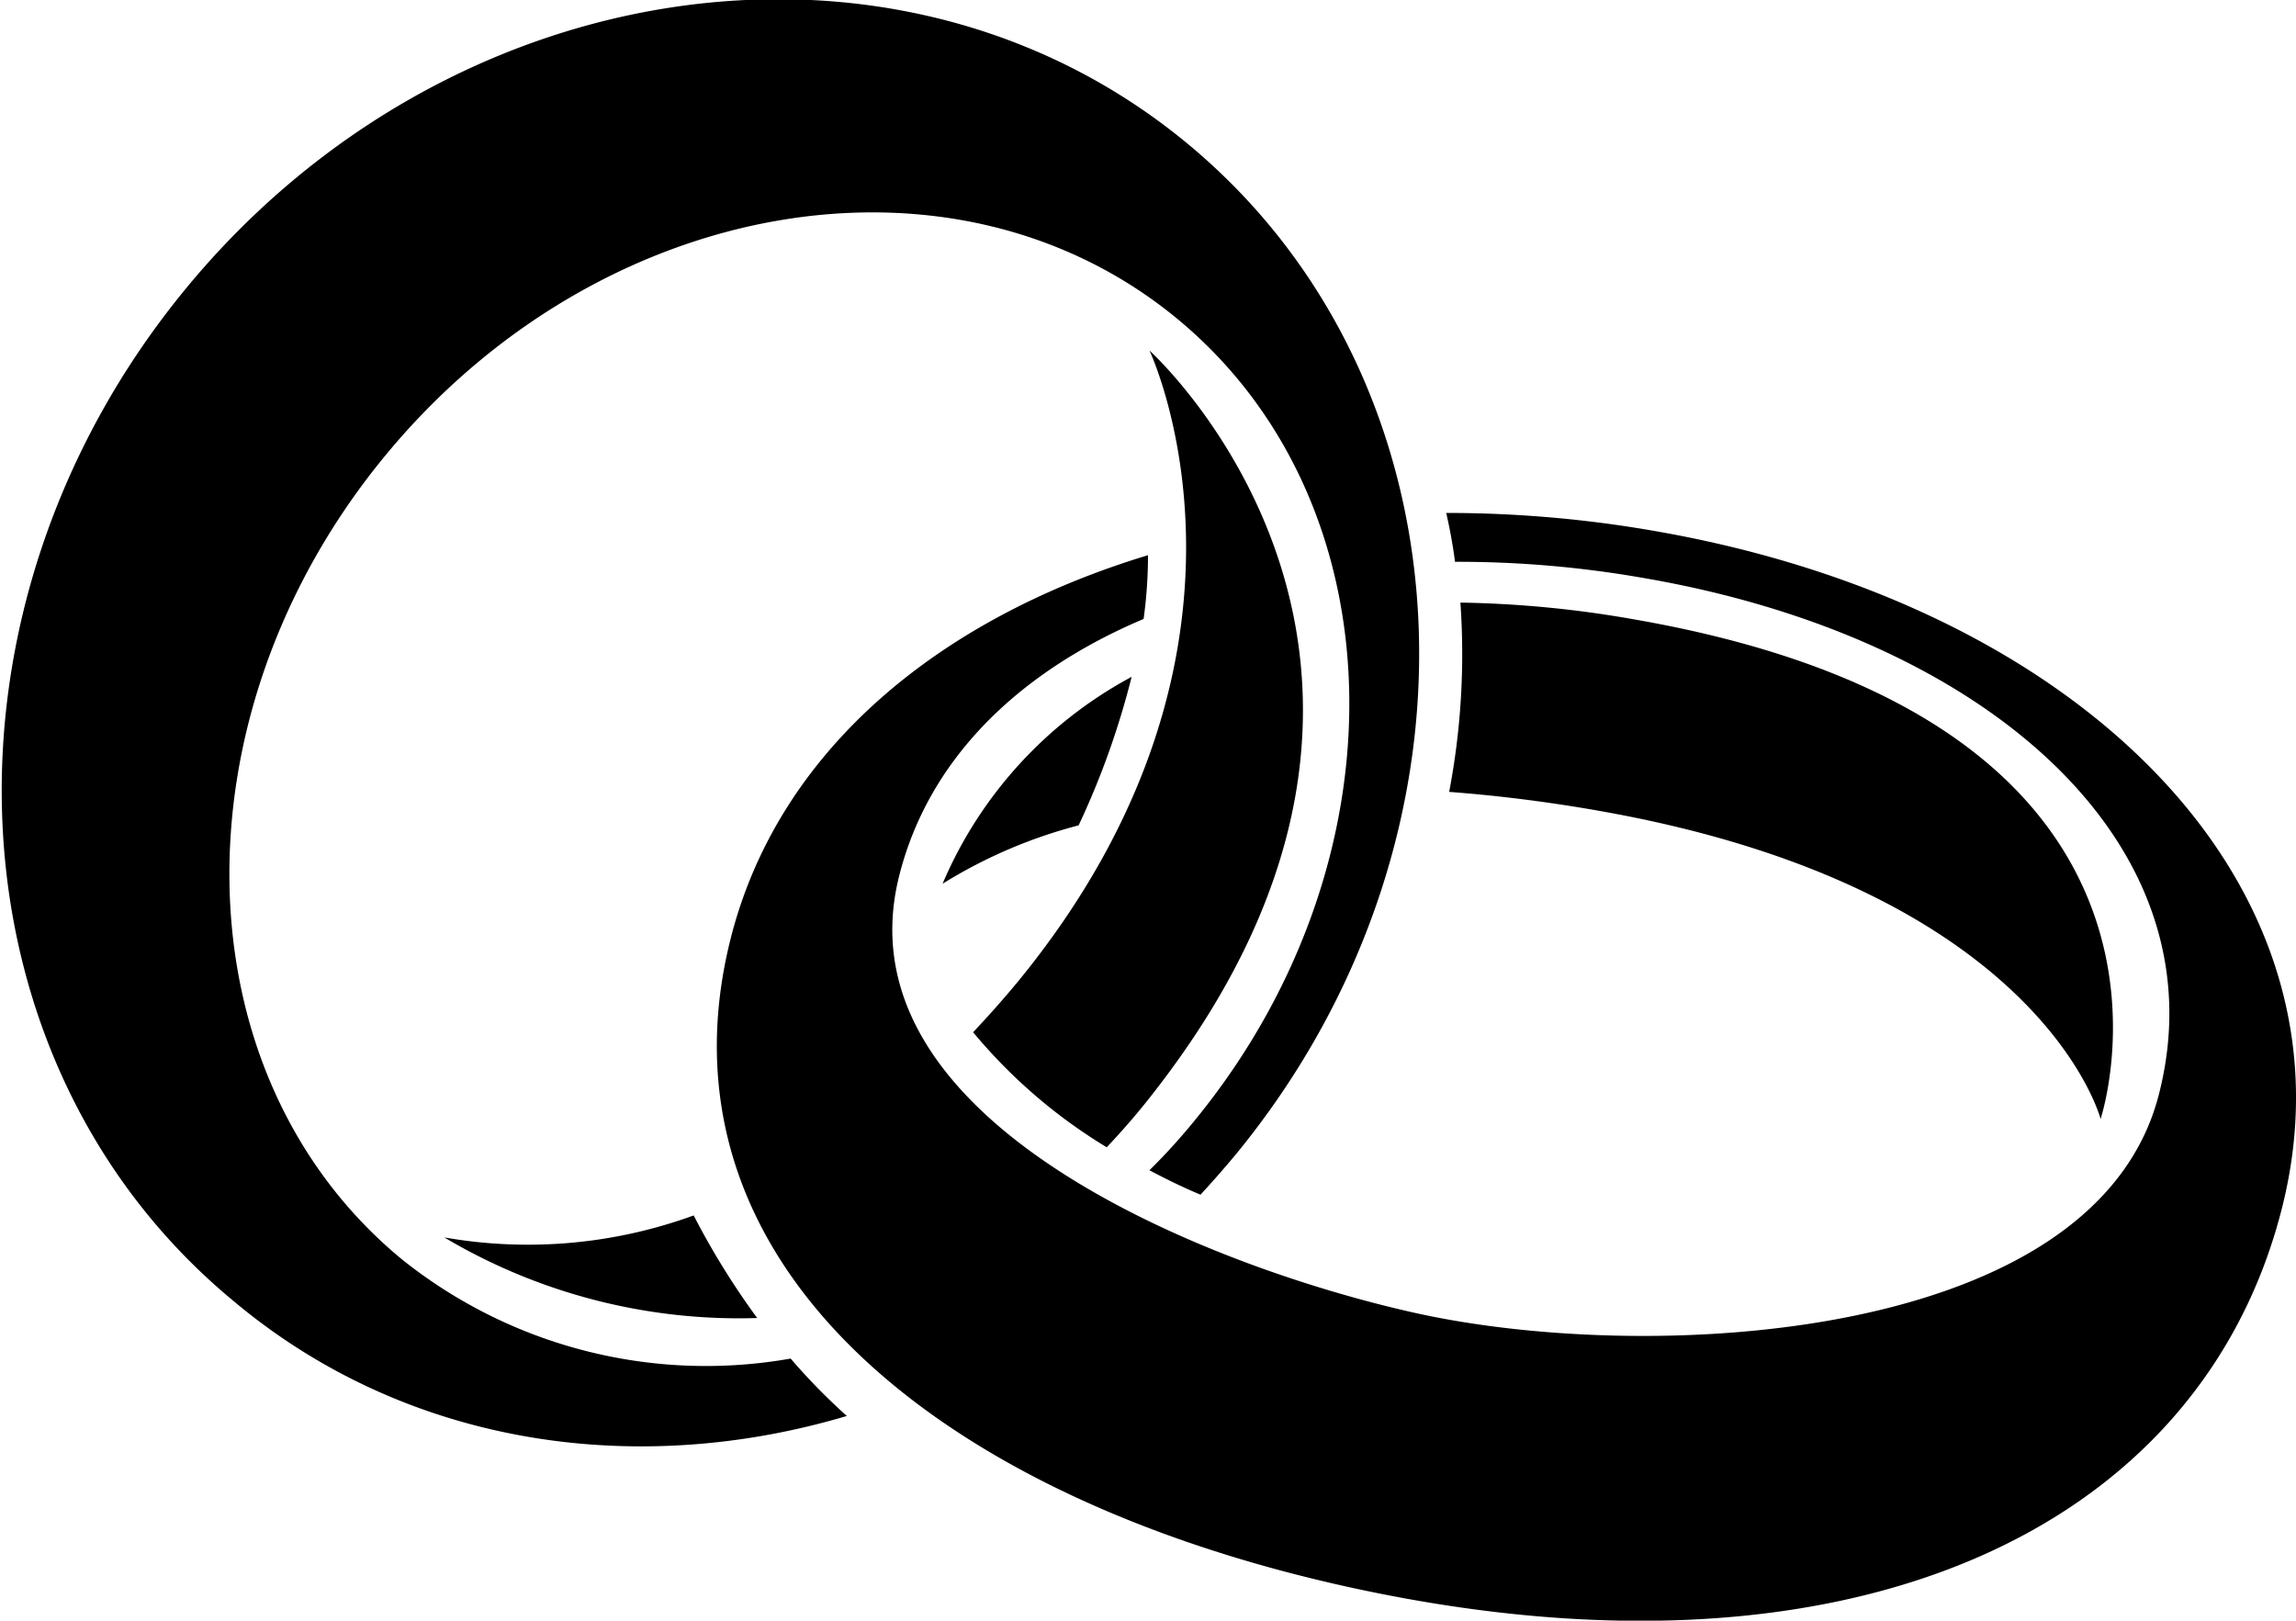
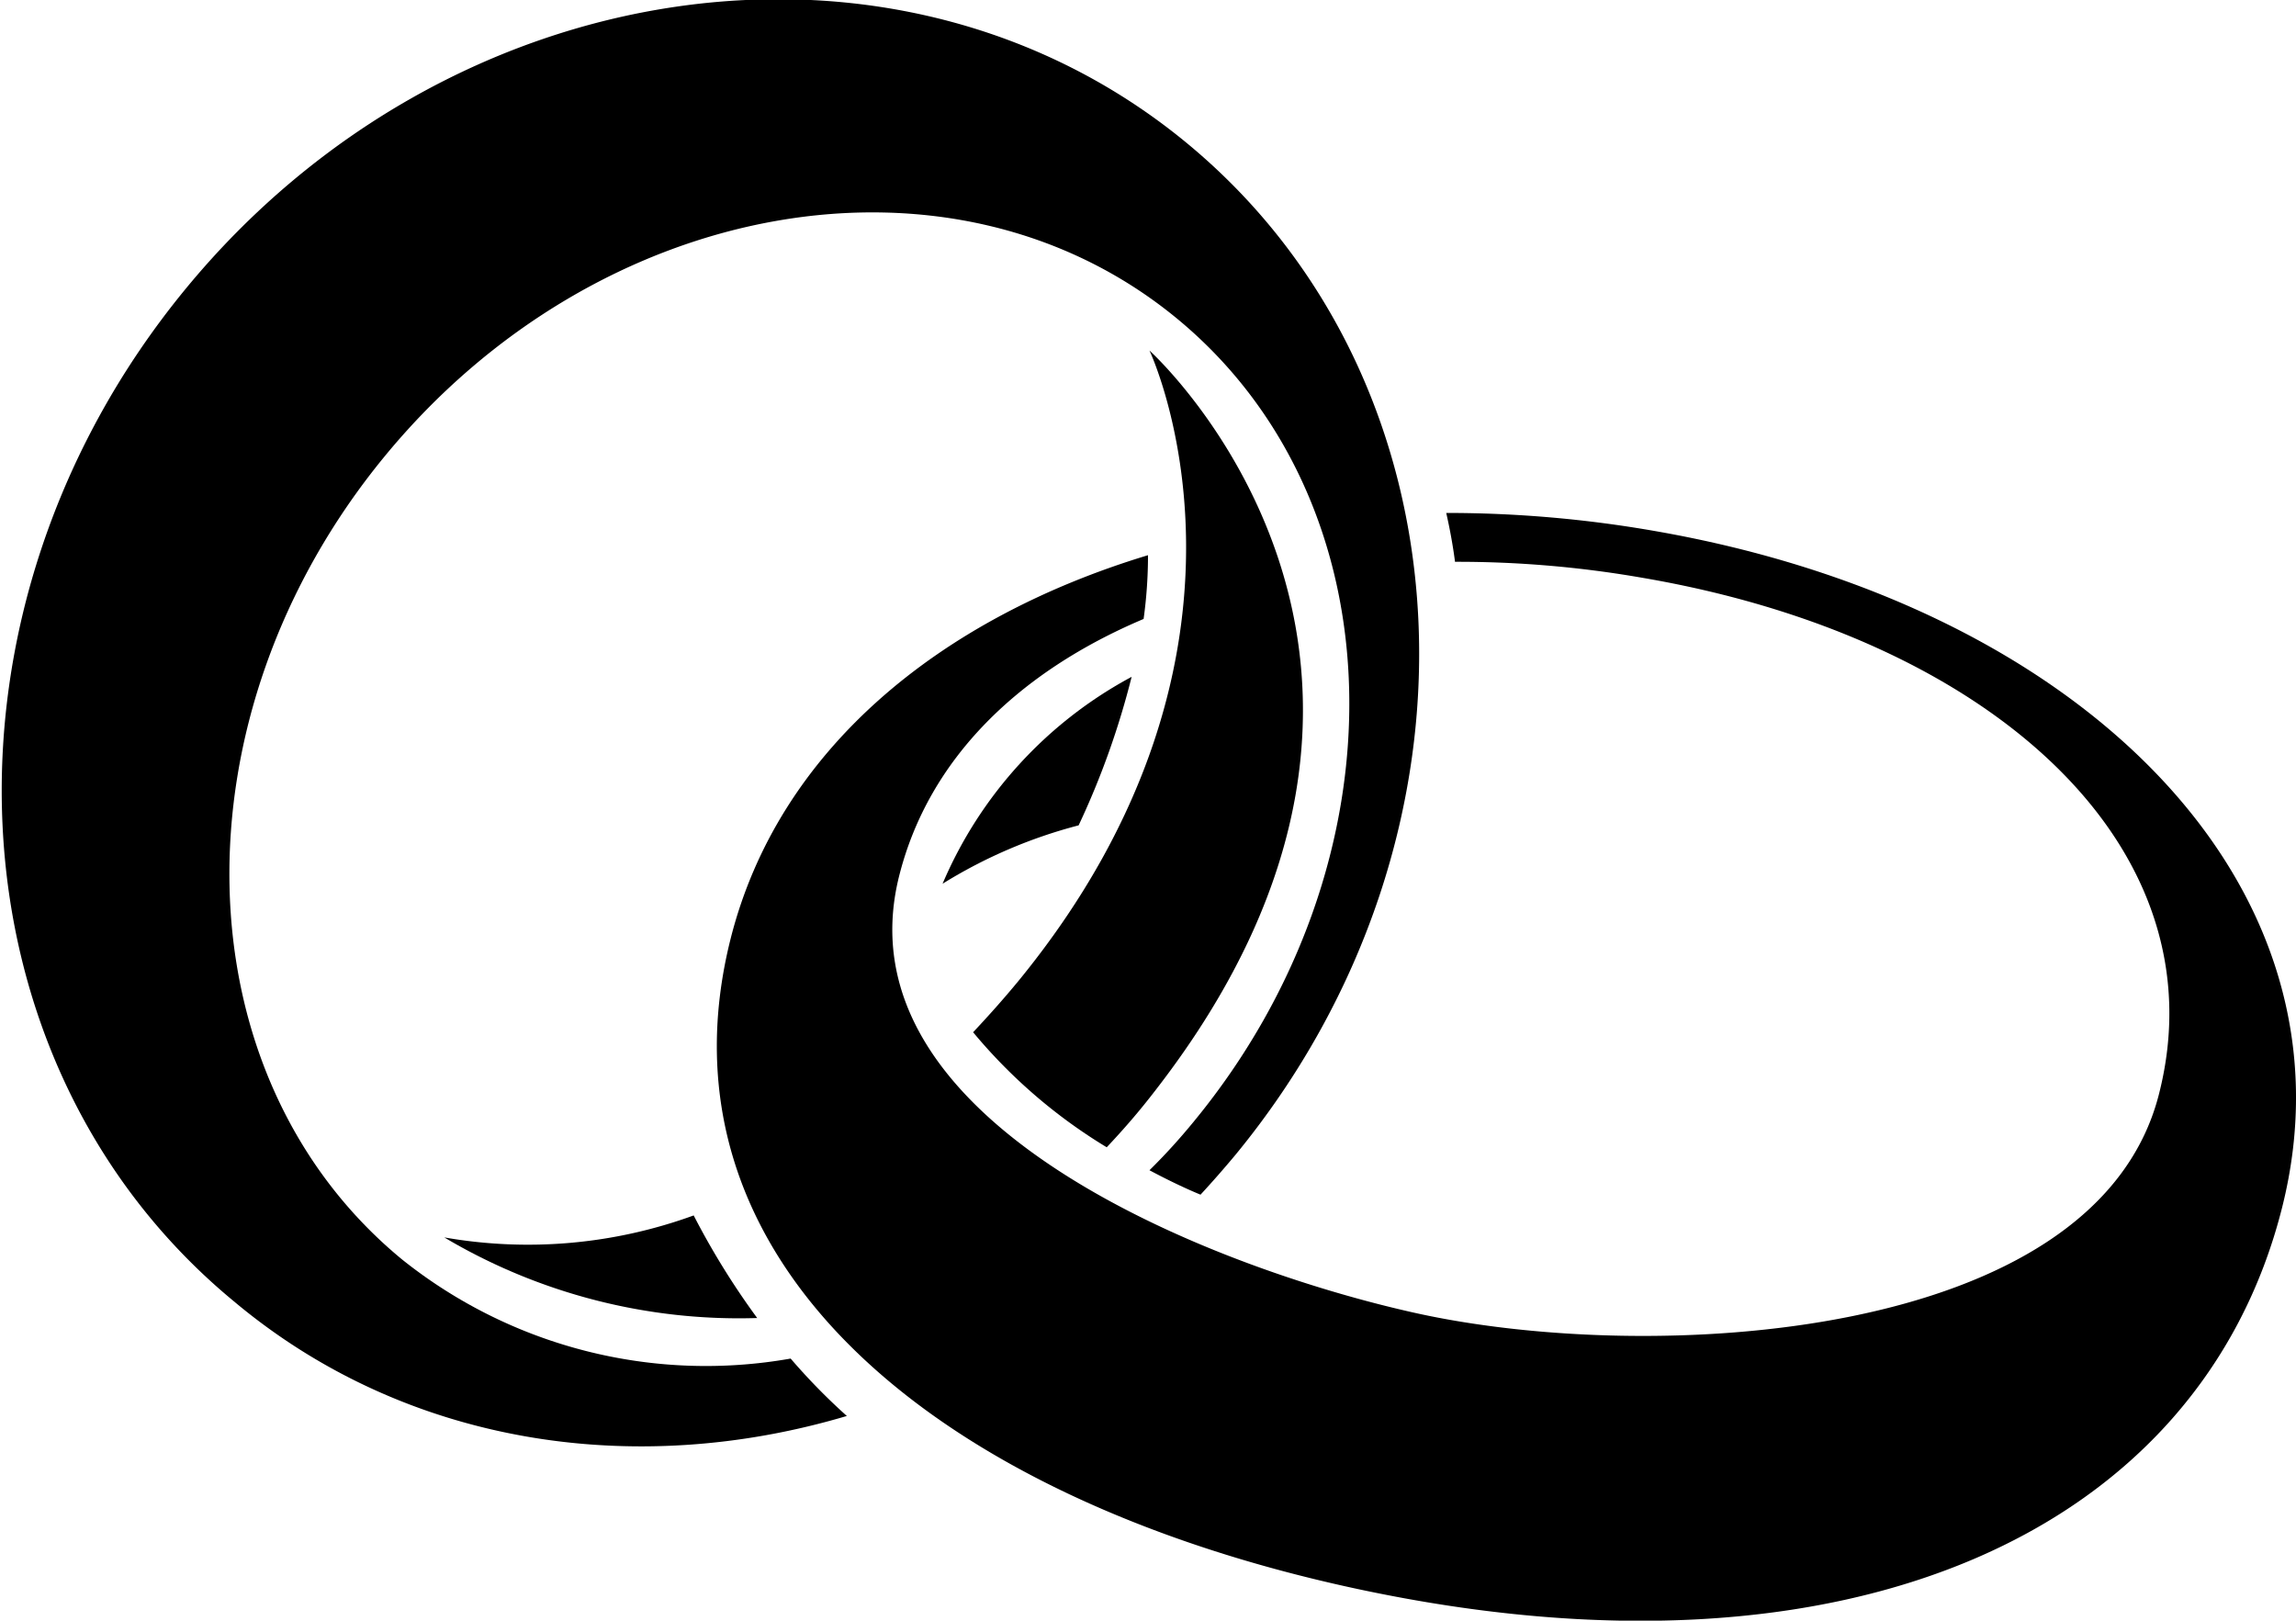
<svg xmlns="http://www.w3.org/2000/svg" id="Layer_1" viewBox="0 0 94 66.35" data-name="Layer 1">
  <g transform="translate(-3 -16.82)">
    <path d="m34 70.78a31.43 31.43 0 0 1 -2.6-4.2 19.81 19.81 0 0 1 -10.21.9 23.62 23.62 0 0 0 12.81 3.3z" />
    <path d="m70.75 38.56a49.36 49.36 0 0 0 -8.54-.74c.15.66.27 1.31.36 2a44 44 0 0 1 7.7.66c14.24 2.44 23.73 11.03 21.11 21.17s-20.84 11.06-30.45 8.92c-8.31-1.85-23.69-7.79-21.11-17.92 1.22-4.8 4.92-8.34 10-10.49a18.93 18.93 0 0 0 .18-2.61c-8.58 2.6-15.13 8-17.08 15.67-3.34 13.18 8.29 22.94 25.69 26.66 20.14 4.3 34.46-2.4 37.81-15.58s-8.14-24.69-25.67-27.74z" />
    <path d="m35.37 72.44a19.92 19.92 0 0 1 -15.9-4.05c-9.15-7.52-9.47-22.25-.72-32.89s23.25-13.18 32.41-5.66 9.47 22.25.72 32.89c-.58.71-1.19 1.38-1.82 2 .75.4 1.46.74 2.09 1q.73-.79 1.43-1.63c10.77-13.1 9.86-31.65-2-41.43s-30.26-7.08-41 6-9.86 31.65 2 41.43c7.04 5.9 16.42 7.27 25.09 4.69a25.11 25.11 0 0 1 -2.3-2.35z" />
    <path d="m49.33 44.53a17.28 17.28 0 0 0 -7.74 8.47 20.17 20.17 0 0 1 5.57-2.39 33.16 33.16 0 0 0 2.17-6.08z" />
-     <path d="m68.38 50c18.17 3.17 20.62 12.63 20.62 12.63s5.41-16.21-19.14-20.46a44.56 44.56 0 0 0 -7.07-.68 30.06 30.06 0 0 1 -.46 7.75c1.86.14 3.88.38 6.05.76z" />
    <path d="m48.31 63.79c.68-.72 1.35-1.49 2-2.34 13.72-17.69-.25-30.28-.25-30.28s5.79 12.2-5.38 25.83c-.61.74-1.23 1.43-1.84 2.08a21.7 21.7 0 0 0 5.47 4.71z" />
  </g>
</svg>